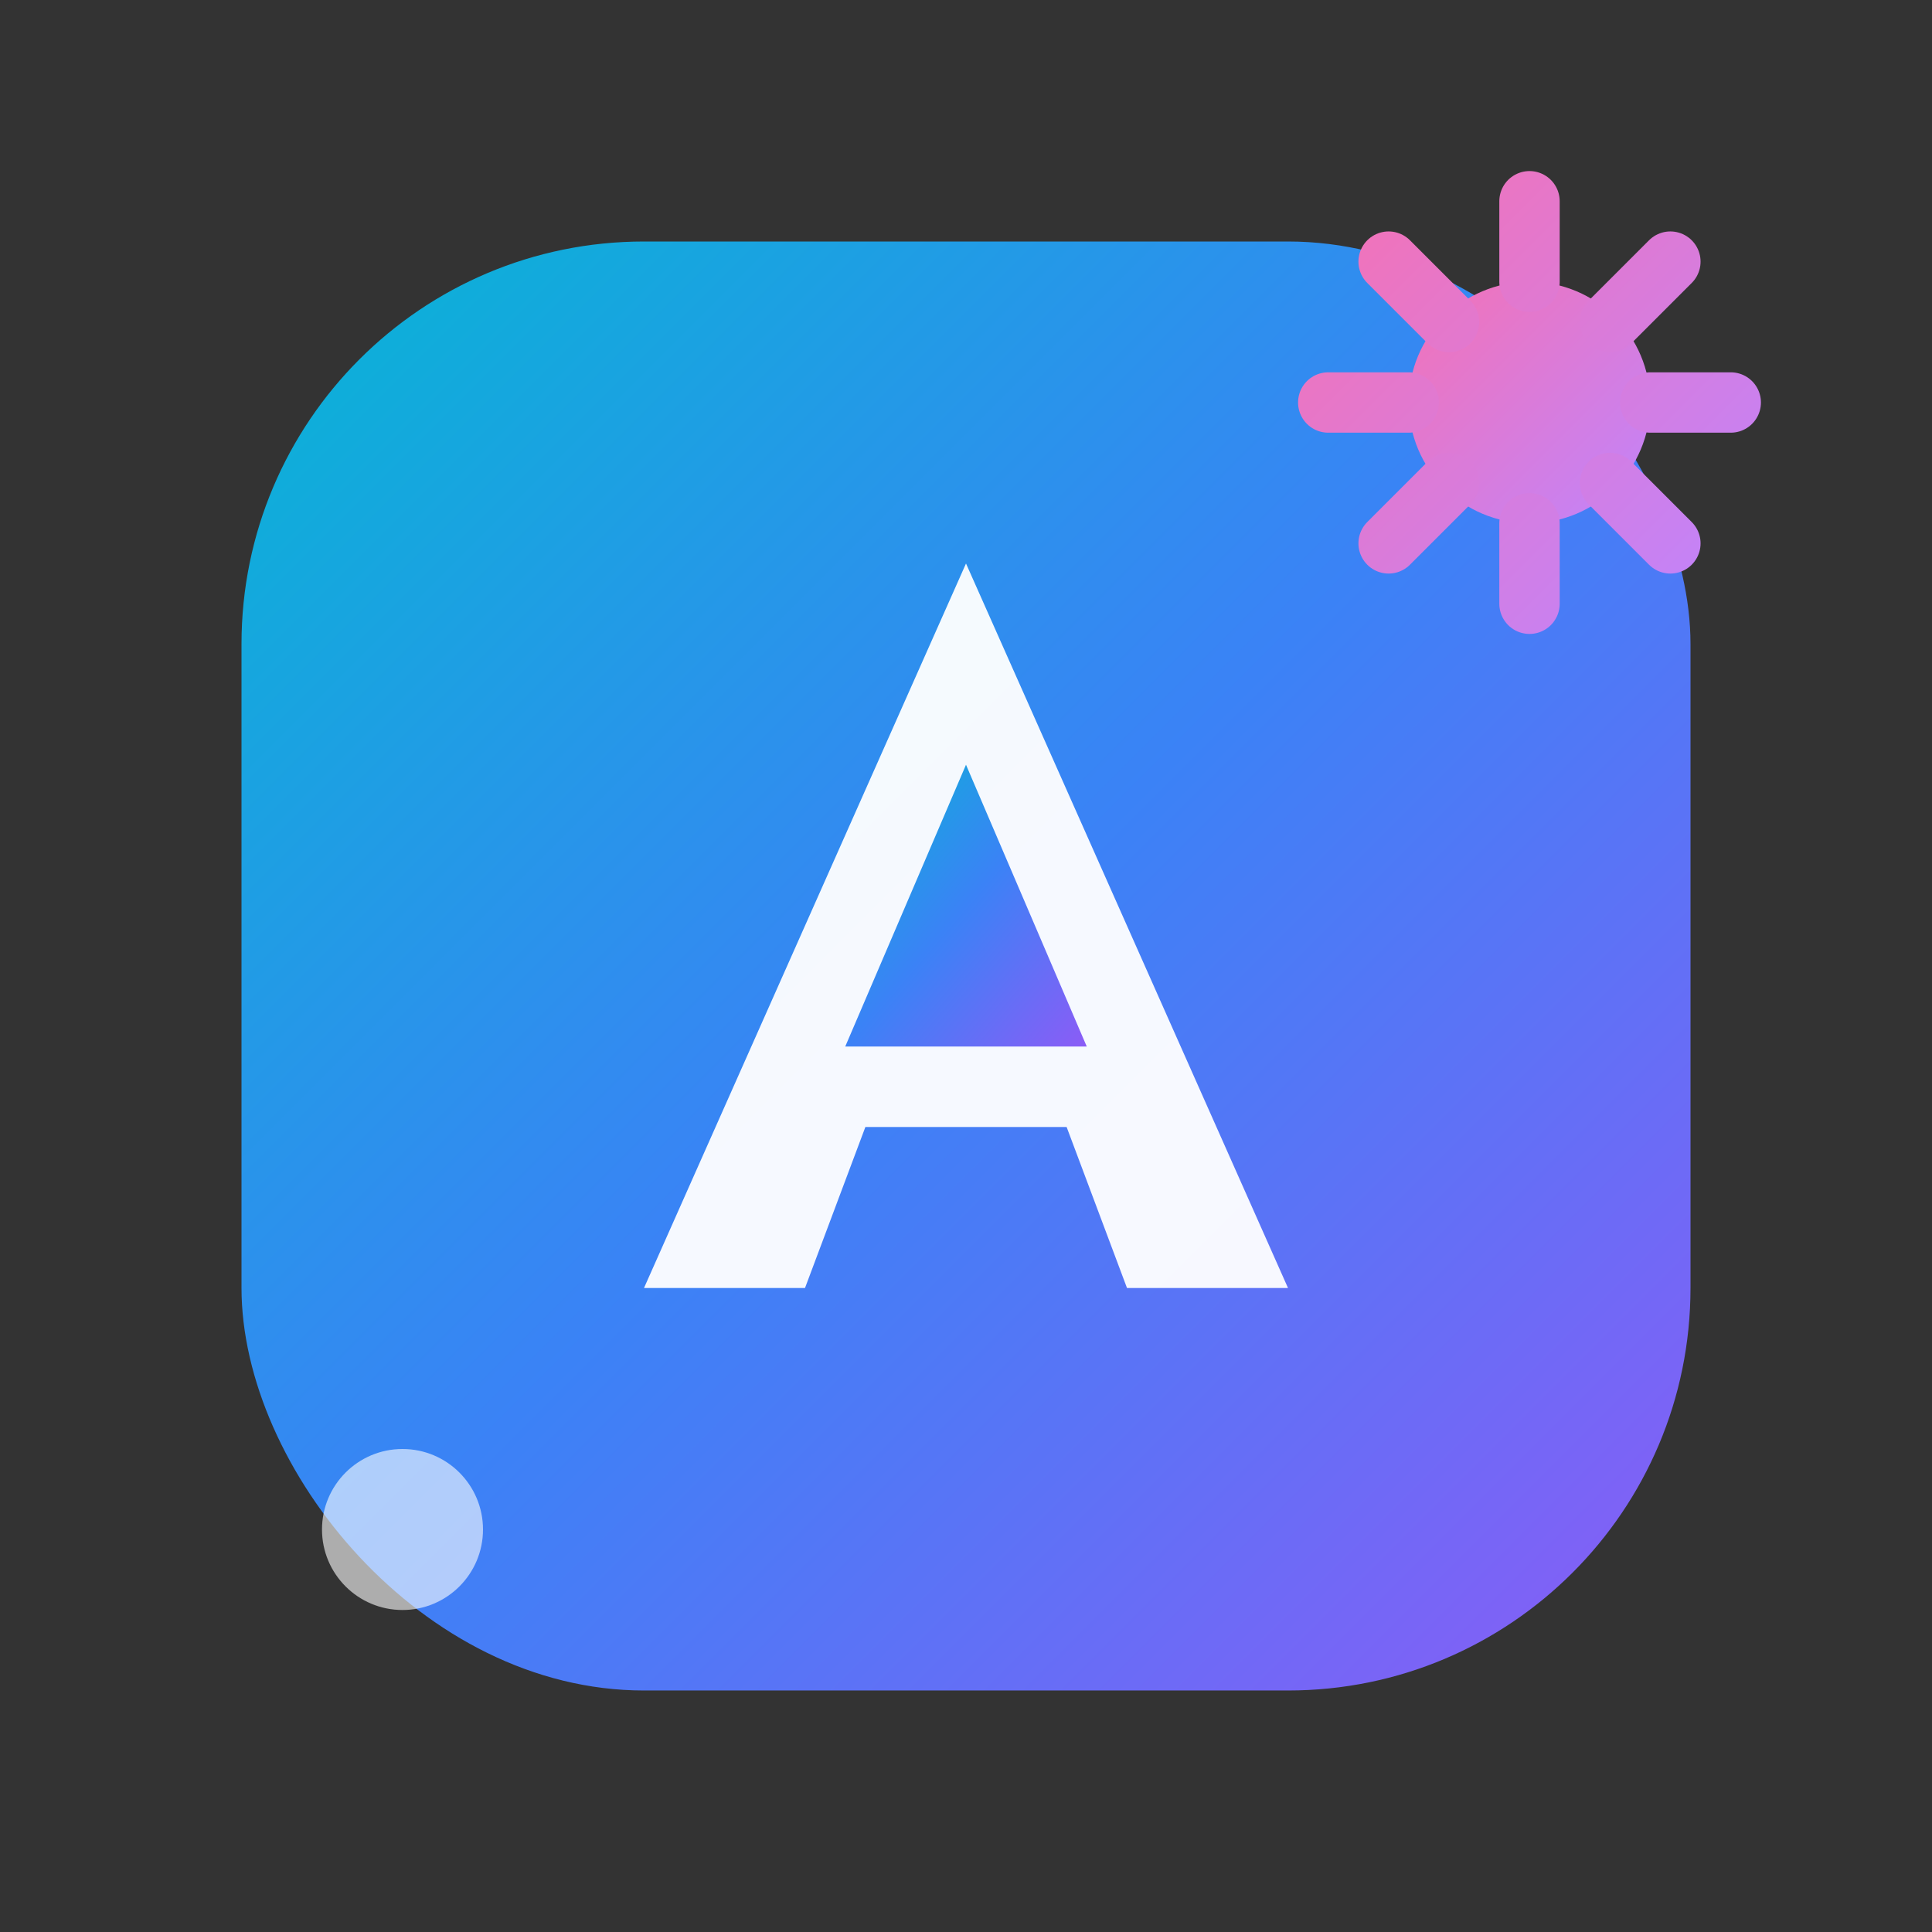
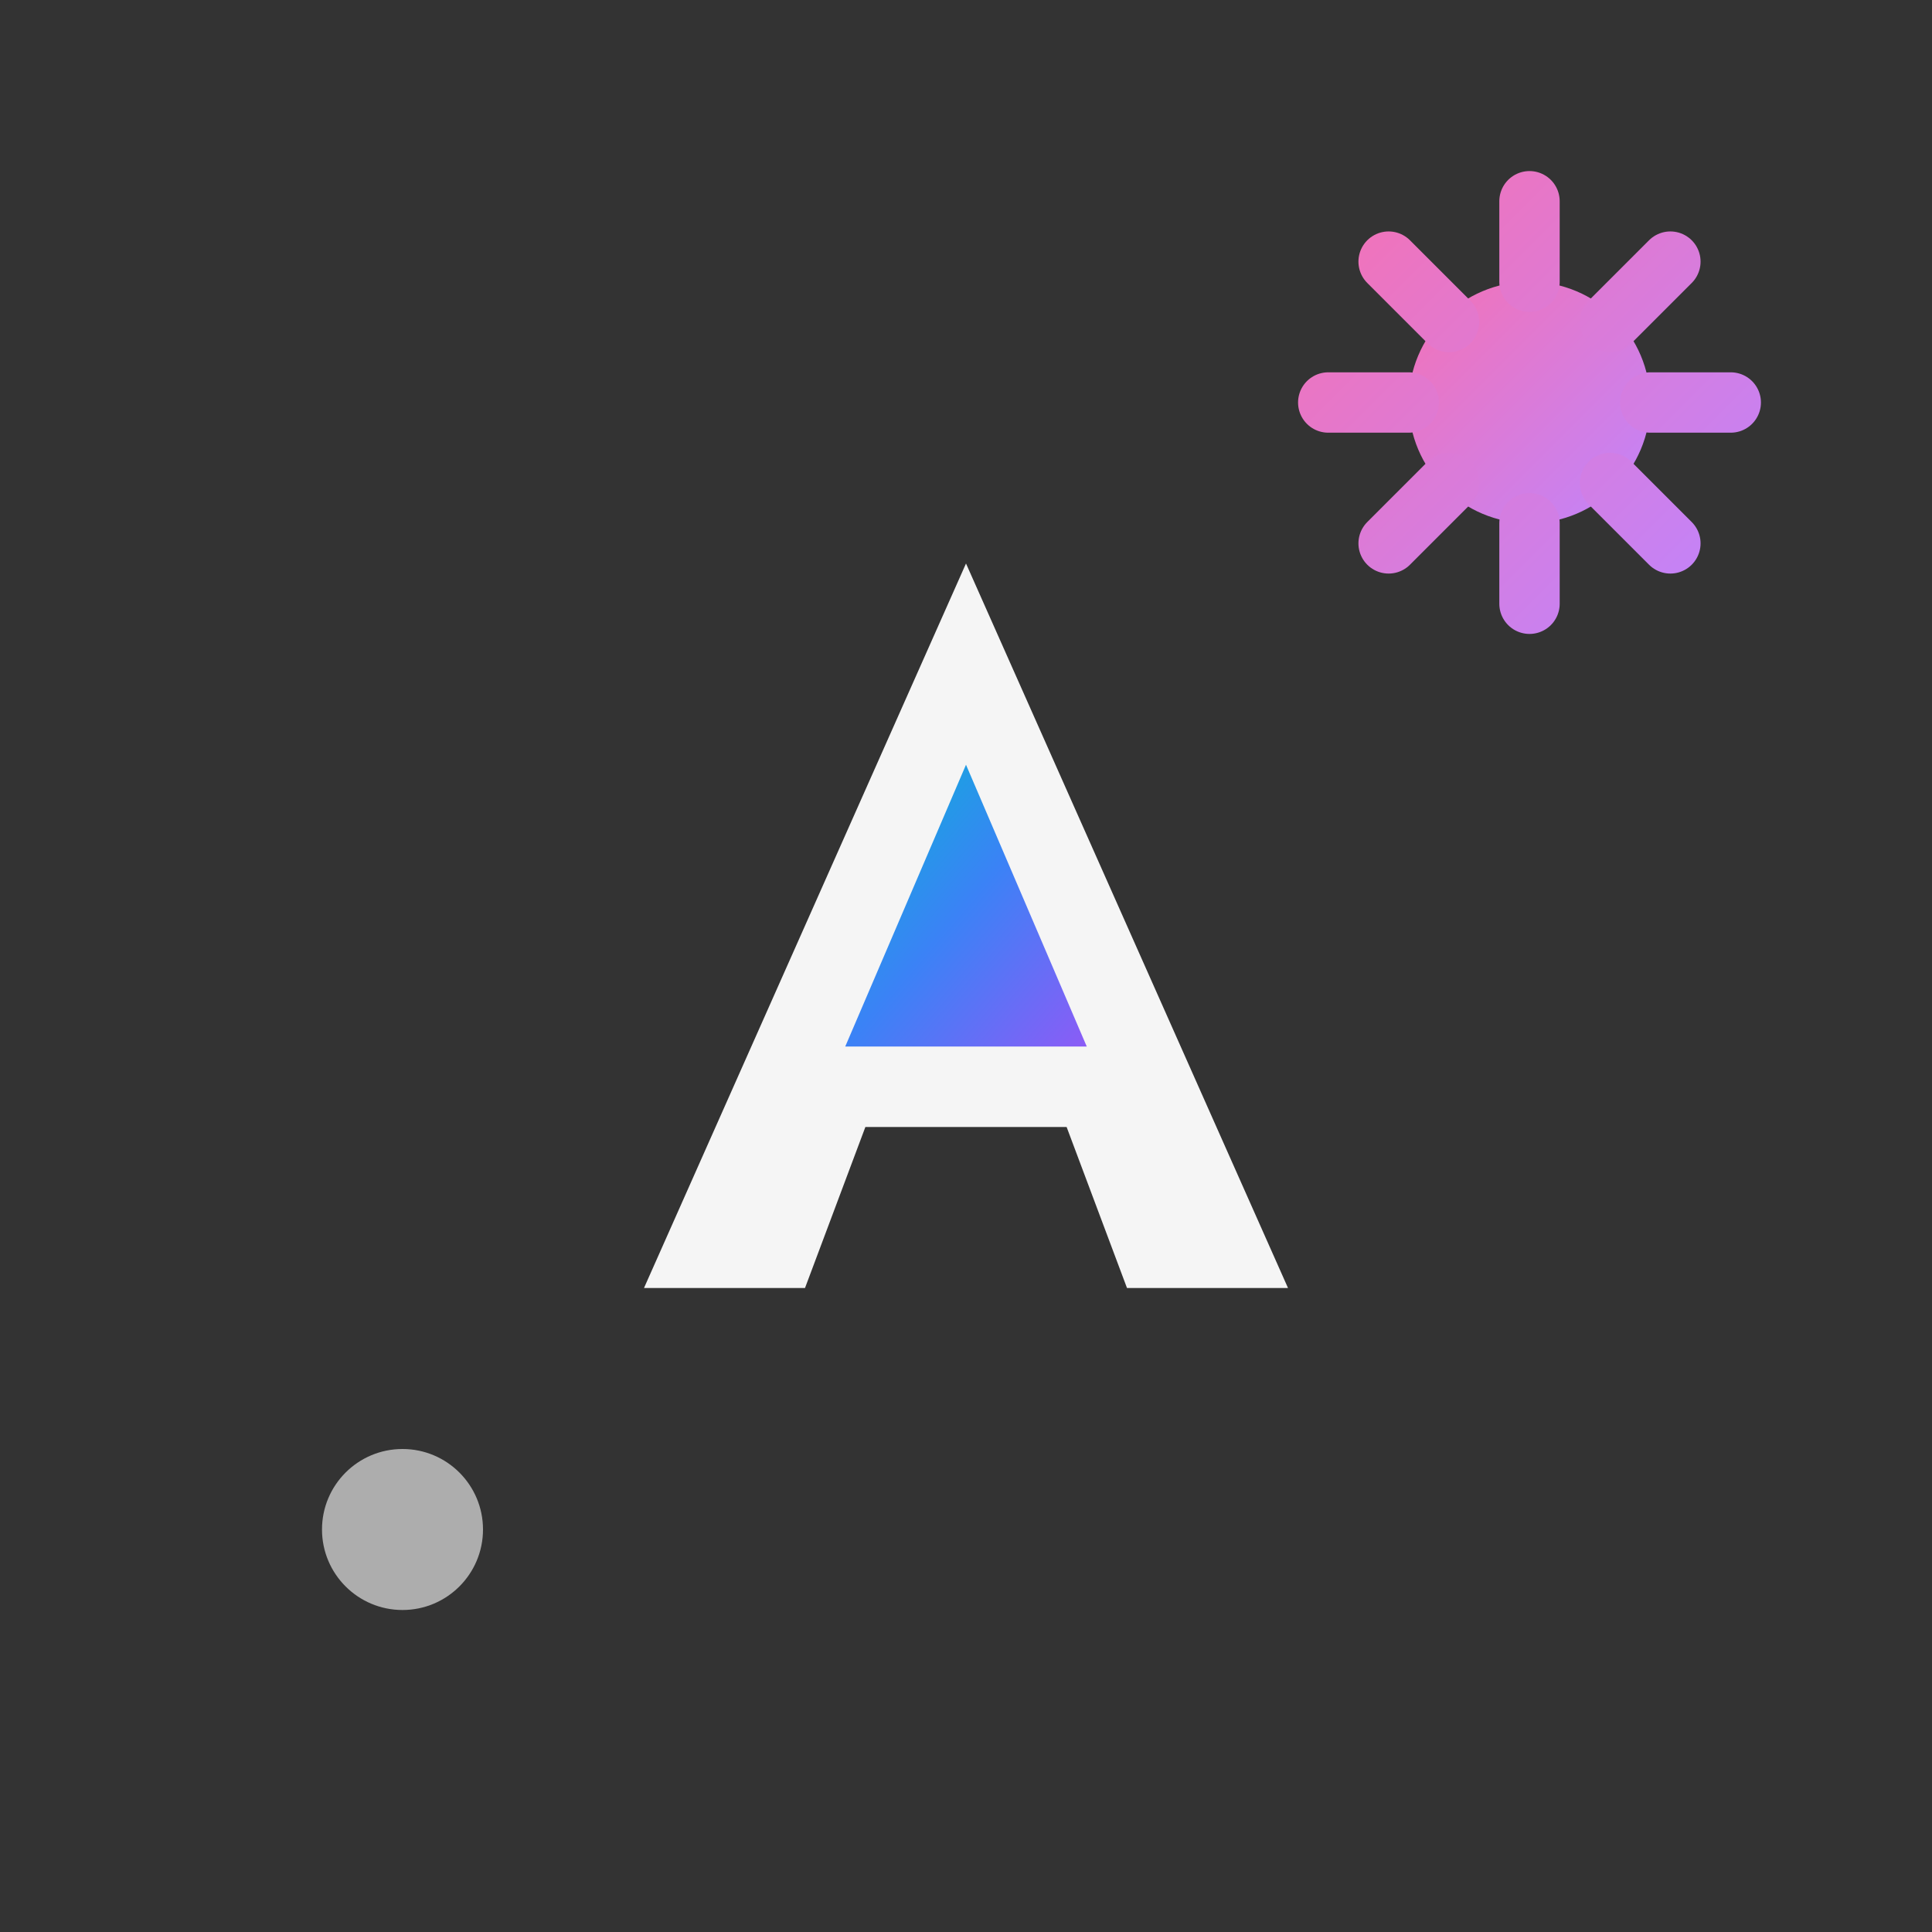
<svg xmlns="http://www.w3.org/2000/svg" width="32" height="32" viewBox="0 0 48 48" fill="none">
  <rect x="0" y="0" width="48" height="48" fill="#333333" stroke="none" />
  <defs>
    <linearGradient id="logoGradient" x1="0%" y1="0%" x2="100%" y2="100%">
      <stop offset="0%" stop-color="#06b6d4" />
      <stop offset="50%" stop-color="#3b82f6" />
      <stop offset="100%" stop-color="#8b5cf6" />
    </linearGradient>
    <linearGradient id="sparkleGradient" x1="0%" y1="0%" x2="100%" y2="100%">
      <stop offset="0%" stop-color="#f472b6" />
      <stop offset="100%" stop-color="#c084fc" />
    </linearGradient>
  </defs>
-   <rect x="6" y="6" width="36" height="36" rx="10" fill="url(#logoGradient)" />
  <path d="M24 14L32 32H28L26.5 28H21.5L20 32H16L24 14Z" fill="white" fill-opacity="0.95" />
  <path d="M24 19L27 26H21L24 19Z" fill="url(#logoGradient)" />
  <g>
    <circle cx="38" cy="10" r="3" fill="url(#sparkleGradient)" />
    <path d="M38 5V7M38 13V15M33 10H35M41 10H43M34.5 6.5L36 8M40 12L41.5 13.5M34.5 13.5L36 12M40 8L41.5 6.5" stroke="url(#sparkleGradient)" stroke-width="1.5" stroke-linecap="round" />
  </g>
  <circle cx="10" cy="38" r="2" fill="white" fill-opacity="0.6" />
</svg>